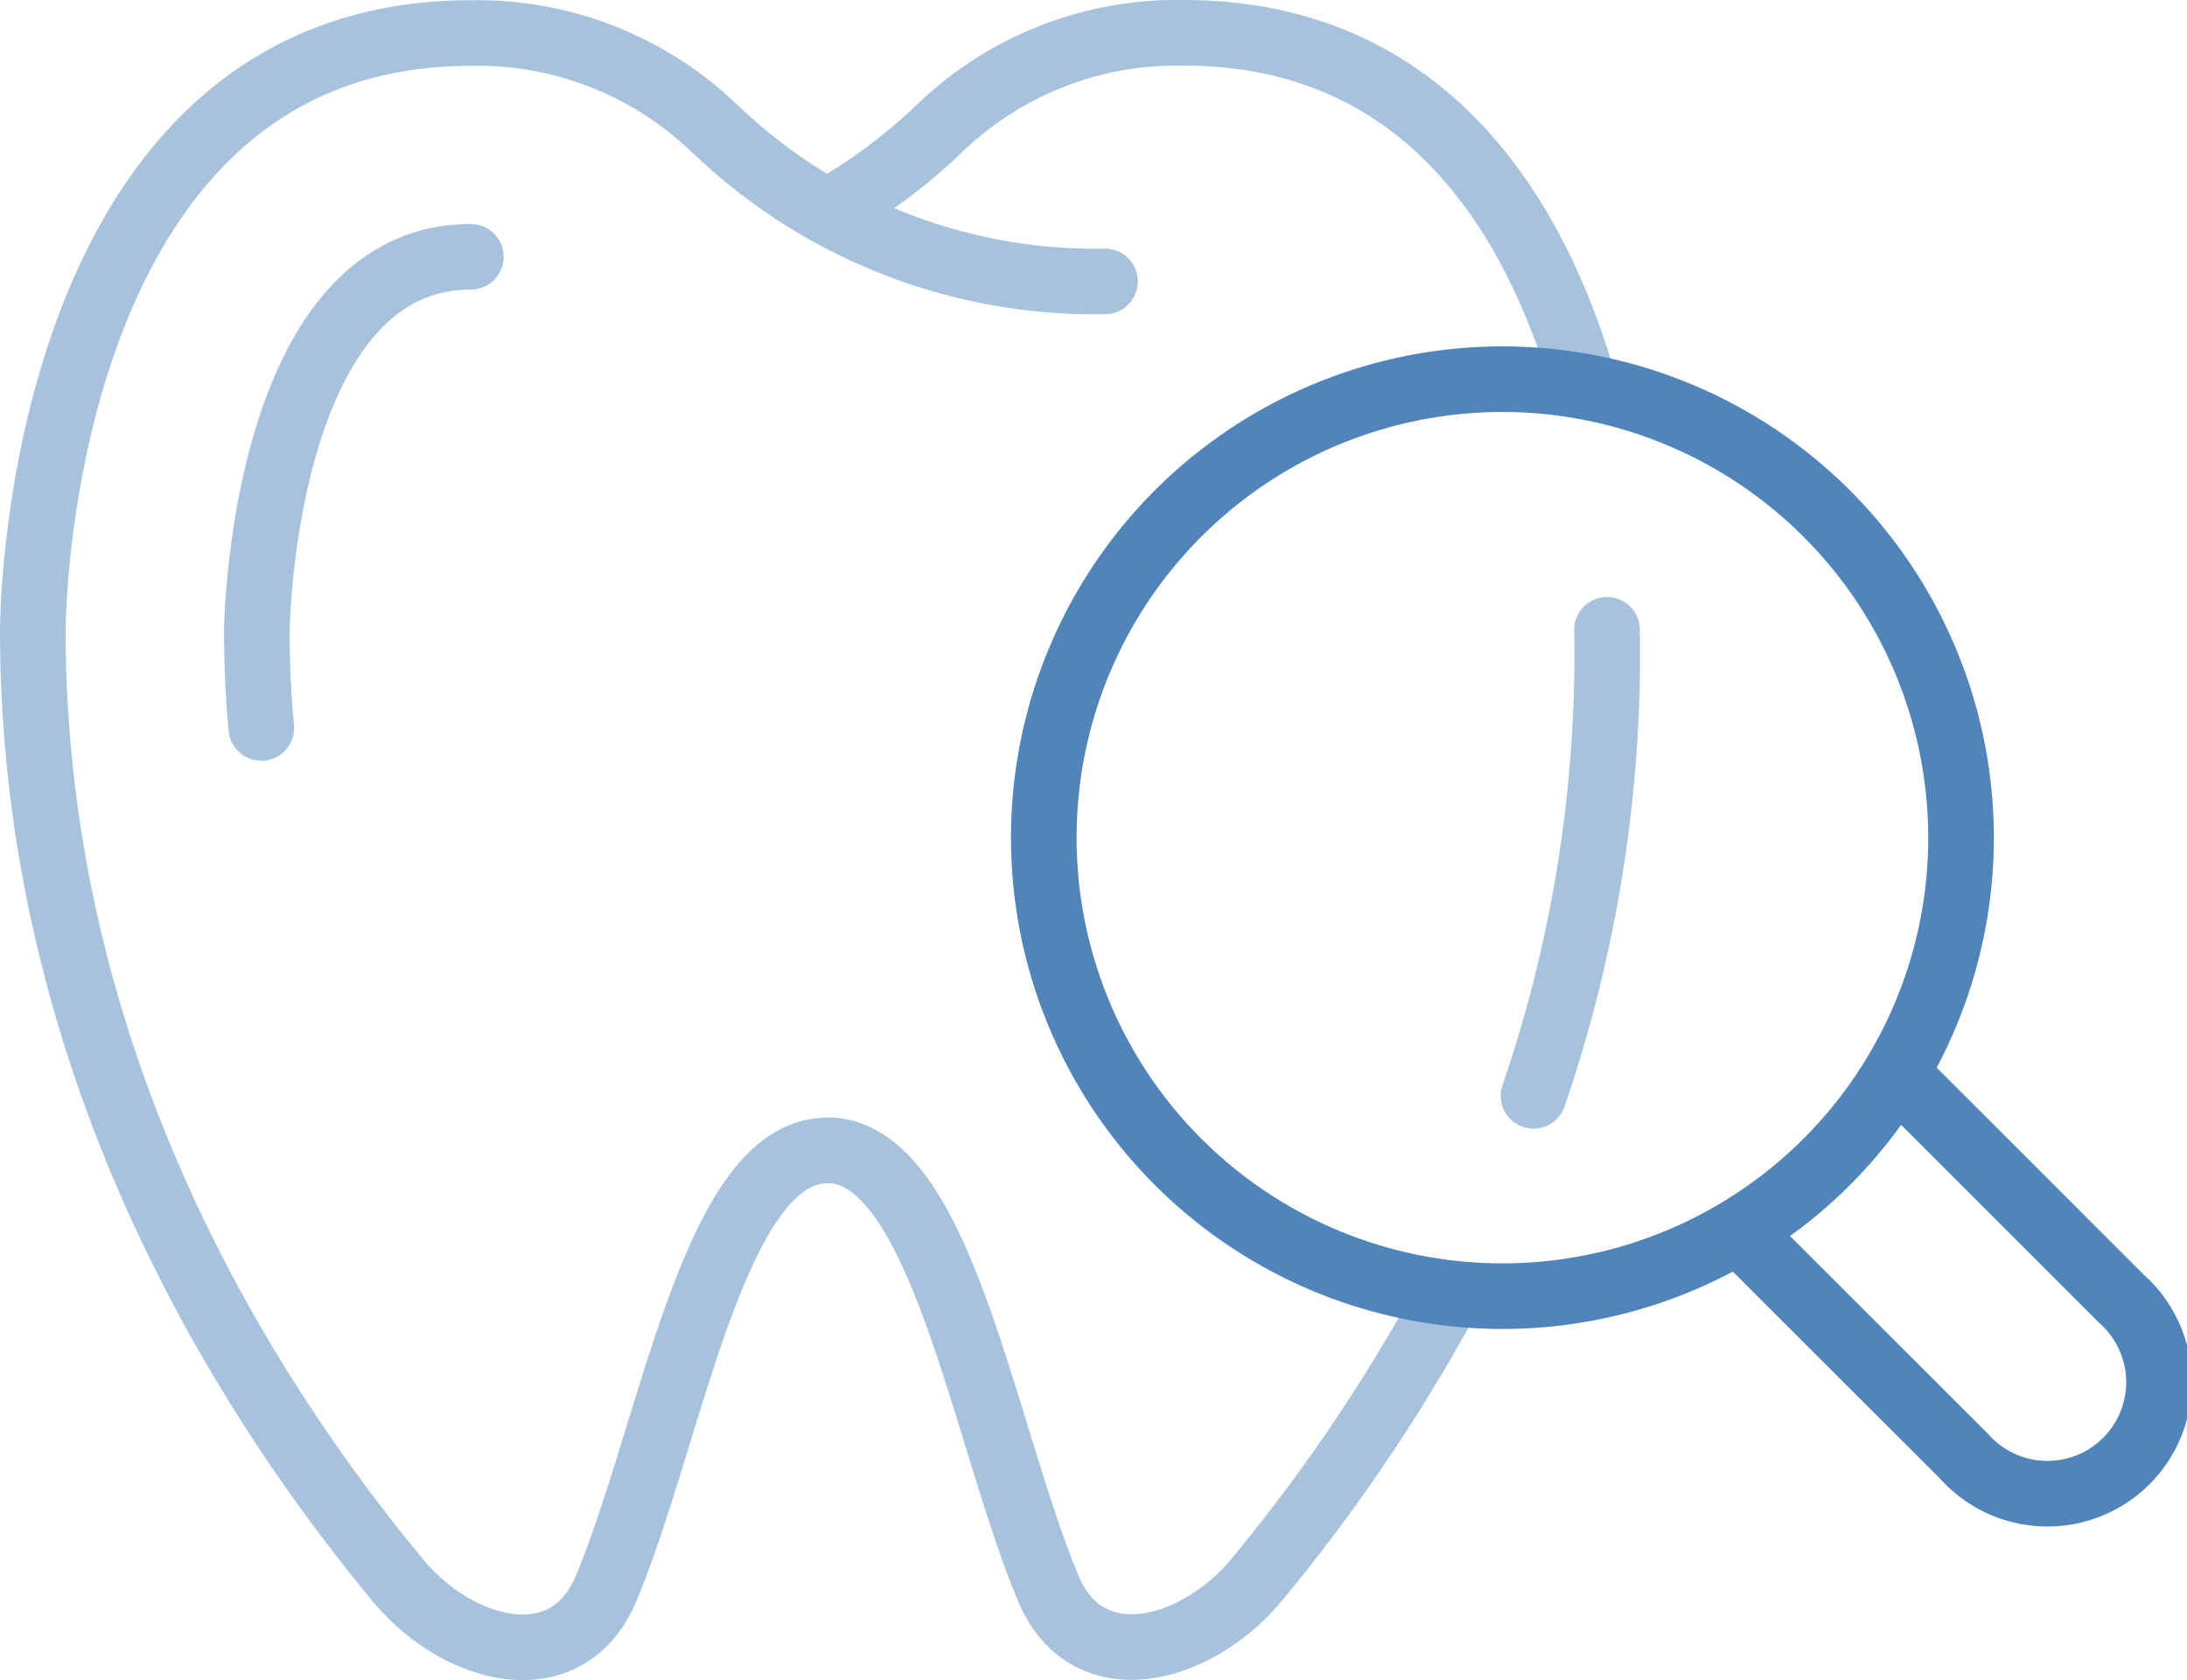
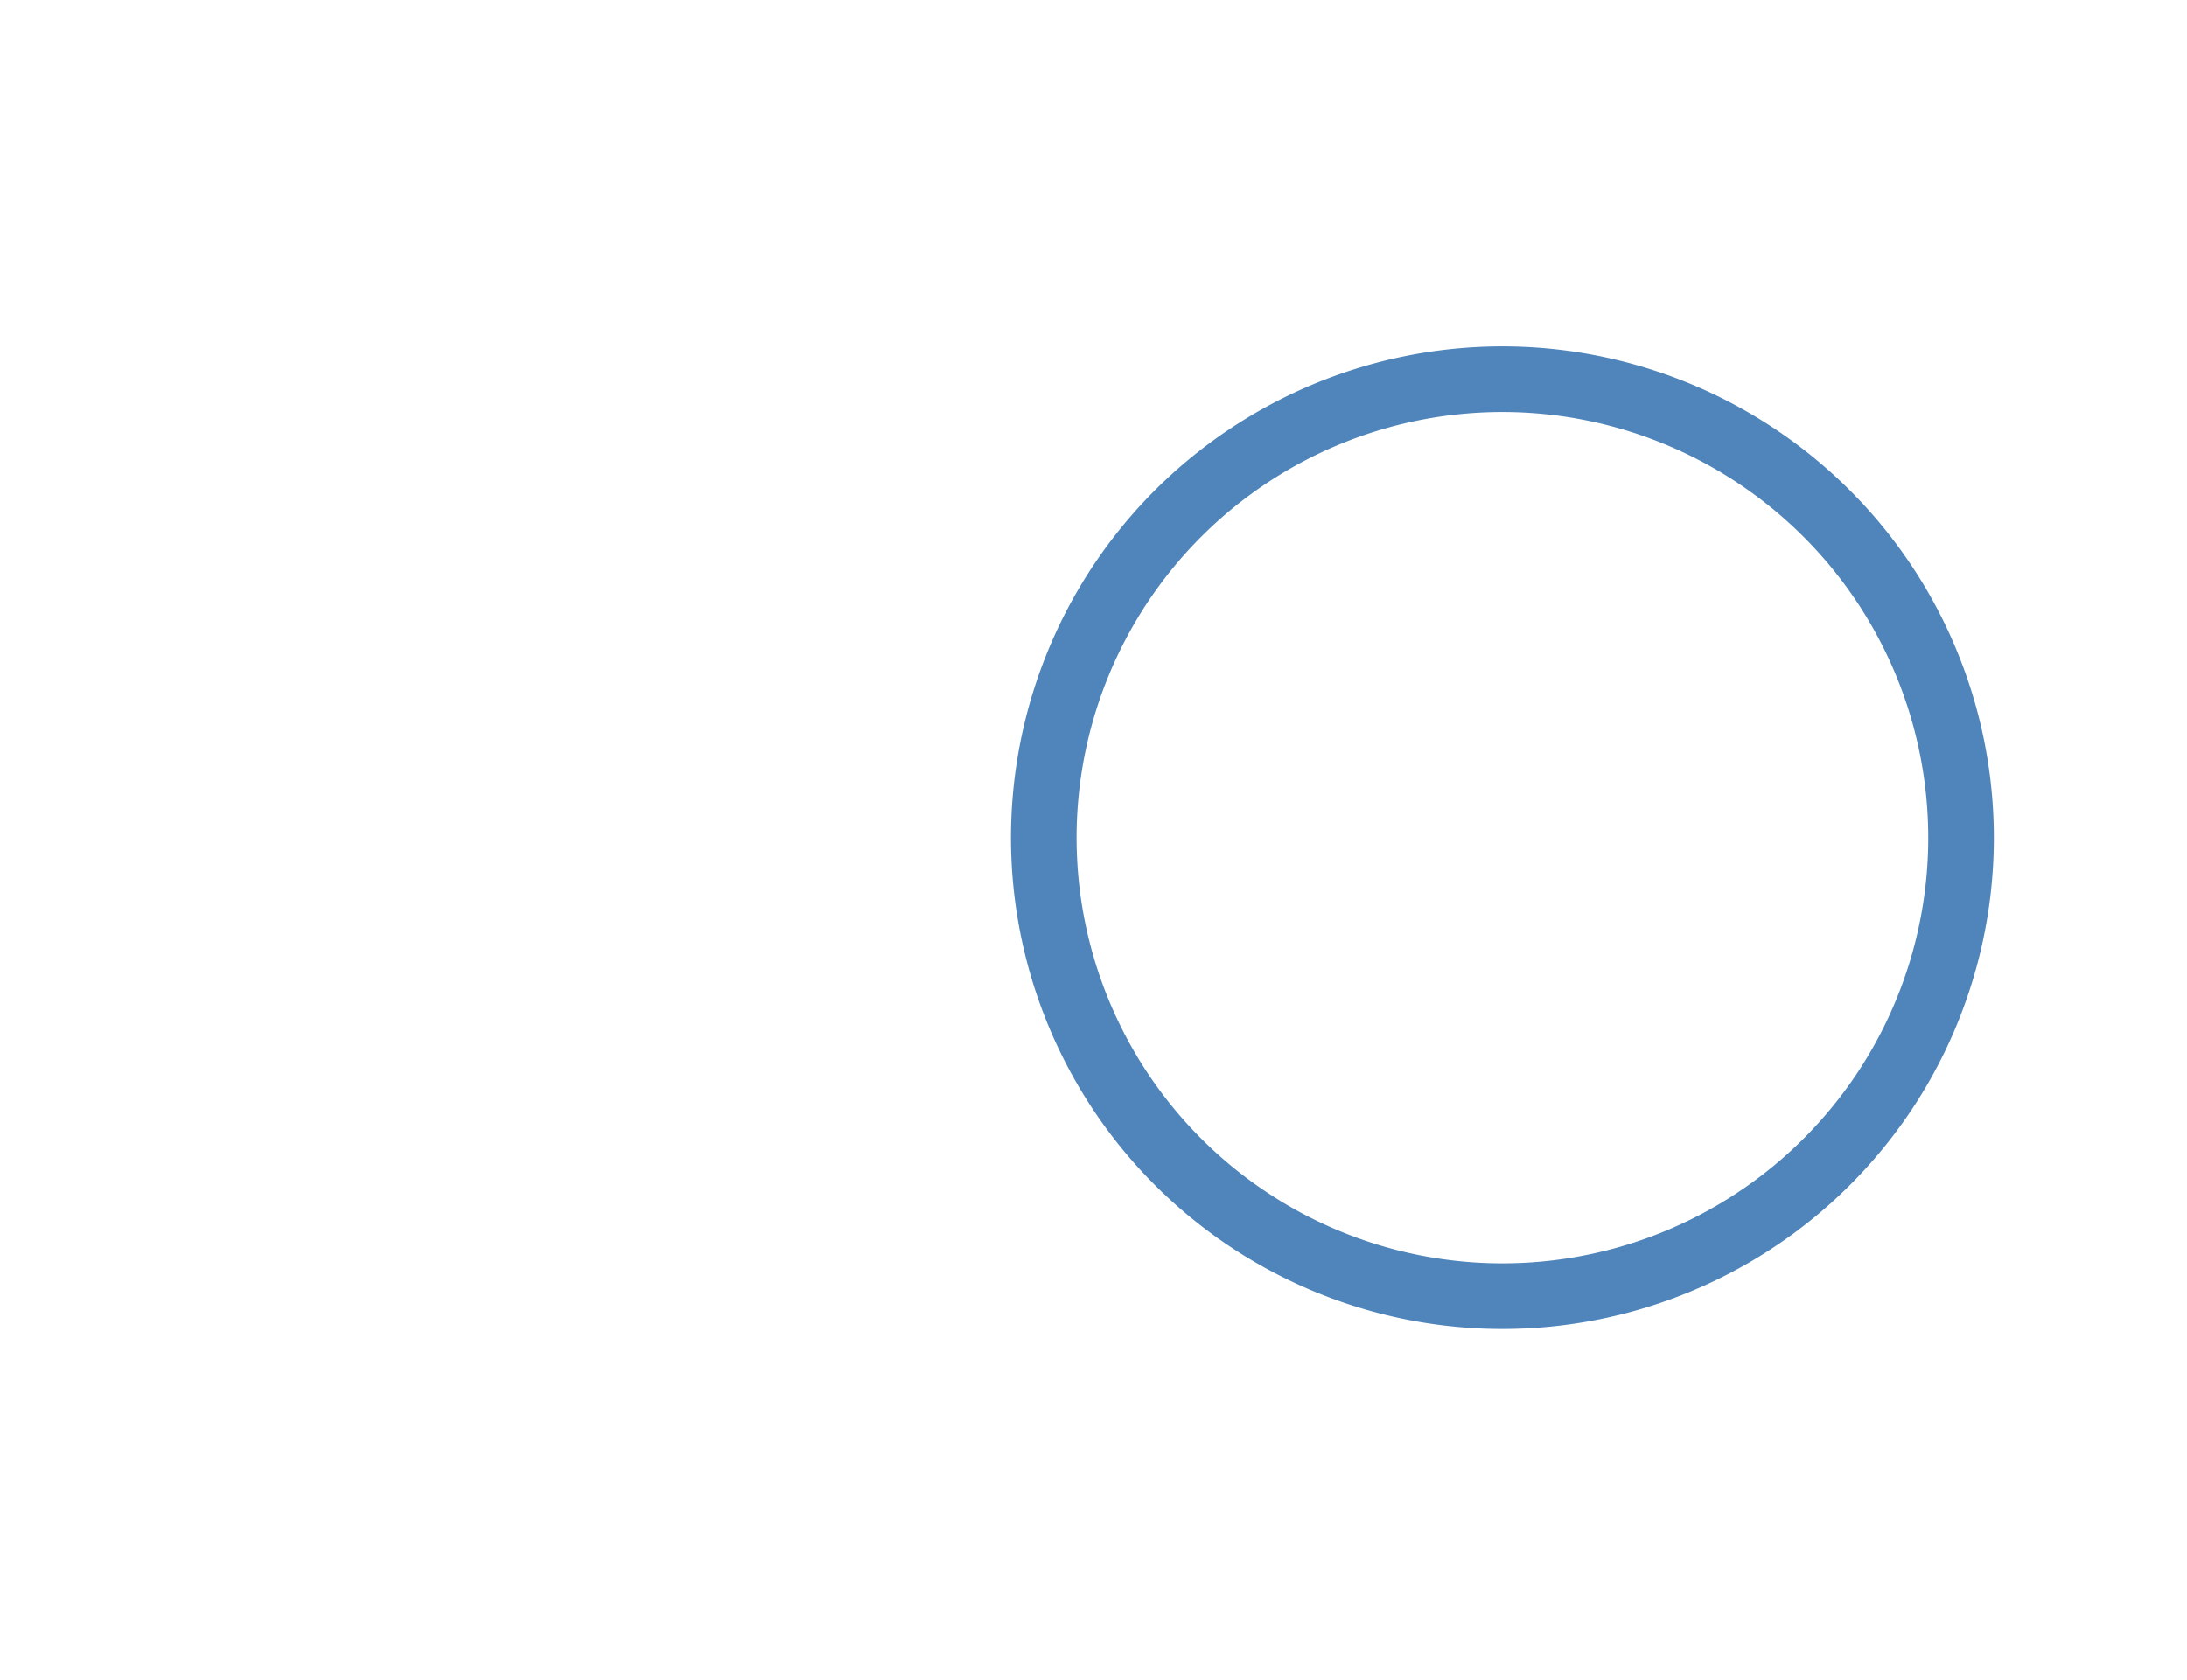
<svg xmlns="http://www.w3.org/2000/svg" width="66.66" height="51.23">
  <defs>
    <style>.b{fill:none;stroke:#4f85ba;stroke-linecap:round;stroke-linejoin:round;stroke-miterlimit:10;stroke-width:2px}</style>
  </defs>
  <g opacity=".499">
-     <path class="b" d="M21.78 3.92a10.415 10.415 0 00-7.429-2.913C1 1.007 1 19.202 1 19.202c0 12.607 5.847 22.6 11.134 28.987 1.787 2.163 5.144 3.125 6.351.218 2.013-4.857 3.282-13.33 6.727-13.33M21.78 3.913a16.7 16.7 0 0011.9 4.666" />
-     <path class="b" d="M14.351 7.829c-6.342 0-6.522 11.256-6.522 11.37 0 1.023.041 2.019.136 2.995m40.203-10.852C46.66 6.423 43.352 1 36.068 1a10.415 10.415 0 00-7.429 2.913 17 17 0 01-3.427 2.545m21.53 26.953a41.5 41.5 0 002.24-14.21M25.212 35.07c3.445 0 4.721 8.48 6.727 13.33 1.2 2.906 4.557 1.944 6.351-.218a53.157 53.157 0 005.608-8.214" />
-   </g>
+     </g>
  <path class="b" d="M59.773 25.54a13.979 13.979 0 11-13.978-13.979A13.984 13.984 0 0159.773 25.54z" />
-   <path class="b" d="M58.211 33.146l6.454 6.454a3.4 3.4 0 11-4.8 4.8l-6.457-6.451" />
</svg>